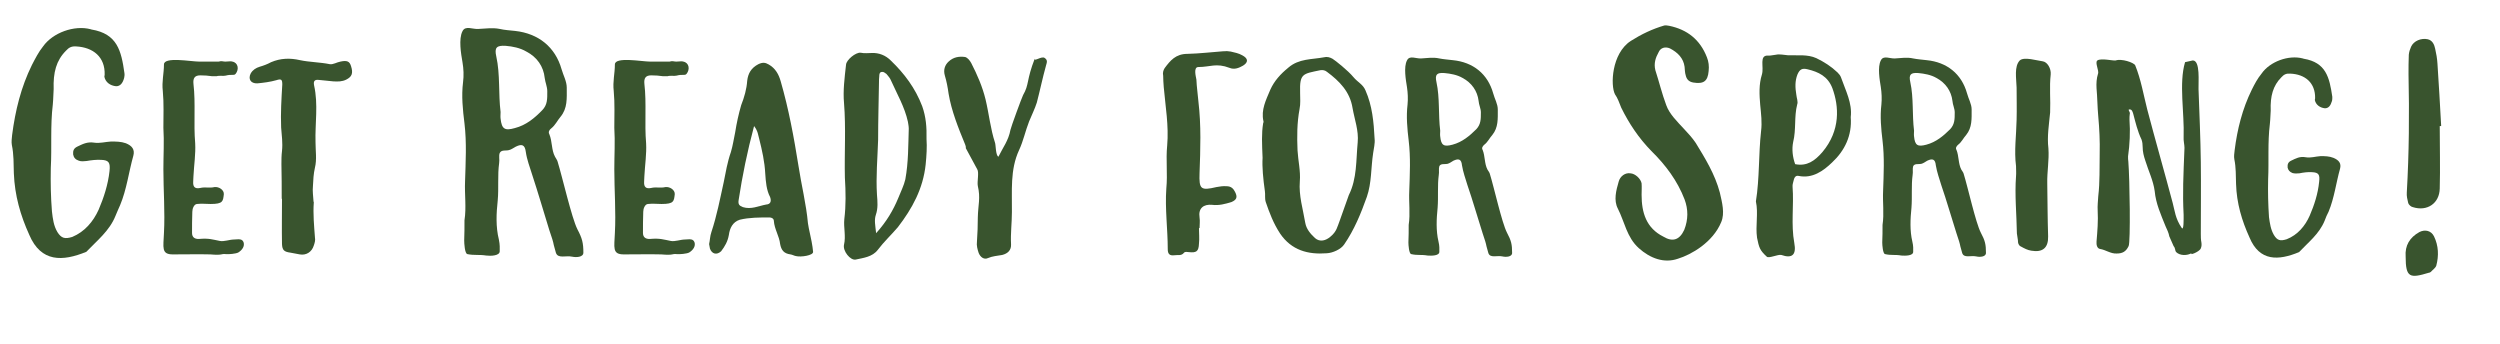
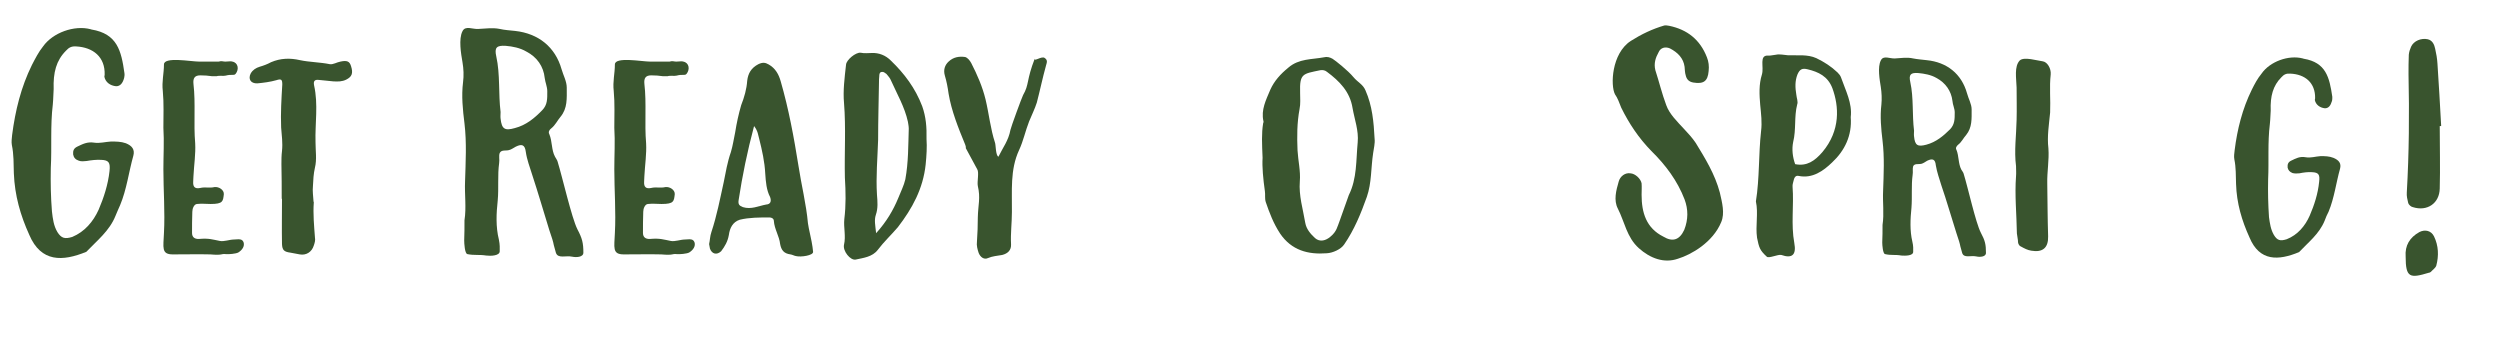
<svg xmlns="http://www.w3.org/2000/svg" id="Layer_2" data-name="Layer 2" viewBox="0 0 523.59 72">
  <defs>
    <style>
      .cls-1 {
        fill: none;
      }

      .cls-2 {
        fill: #39542e;
      }
    </style>
  </defs>
  <g id="Layer_1-2" data-name="Layer 1">
    <g>
      <rect class="cls-1" y="11.03" width="523.59" height="46.74" />
      <path class="cls-2" d="M6.14,49.2c-1.86-4.08-3.06-8.28-3.24-12.9-.06-1.98,0-3.96-.42-5.94-.12-.66,0-1.44.06-2.1.66-5.1,1.86-10.02,4.14-14.64.72-1.38,1.38-2.7,2.34-3.9,2.04-2.88,6.54-4.5,9.96-3.6.06,0,.12.06.18.06,5.4.9,6.24,4.44,6.9,9.12.06.42,0,.72-.06,1.02-.3,1.14-.84,1.74-1.68,1.74-1.26-.12-2.22-.84-2.46-1.98,0-.18.06-.3.06-.42.12-3.72-2.4-5.76-6-5.94-.96-.06-1.5.24-2.1.9-2.04,2.04-2.7,4.56-2.58,8.04-.06.72-.06,1.98-.18,3.24-.54,4.44-.18,8.88-.42,13.32-.06,3.06,0,6.06.24,9.06.18,1.56.36,3,1.14,4.32.84,1.32,1.56,1.5,3.12,1.02,2.58-1.08,4.38-3.18,5.52-5.7,1.08-2.52,1.98-5.28,2.28-8.1.18-1.74-.12-2.28-1.74-2.34-.96-.06-2.04.06-3.06.24-.54.06-1.14.12-1.62-.06-.72-.24-1.08-.66-1.2-1.32-.06-.78.12-1.26.84-1.62,1.14-.54,2.1-1.08,3.6-.84,1.08.18,2.34-.18,3.48-.24,1.08,0,2.1,0,3.12.36,1.32.54,1.92,1.32,1.56,2.64-.96,3.42-1.38,7.02-2.76,10.32-.3.72-.66,1.44-.96,2.22-1.26,3.18-3.9,5.22-6.12,7.56-4.98,2.04-9.48,2.22-11.94-3.54Z" />
      <path class="cls-2" d="M36.2,53.28c-2.46,0-1.98-1.44-1.86-4.5.24-4.32-.12-9-.12-13.32,0-2.94.18-5.82,0-8.7,0-2.52.12-5.1-.12-7.68-.24-2.04.24-3.66.24-5.58,0-1.68,5.64-.6,7.38-.6h4.08c.18-.06.48-.12.84-.06.84.18,1.44-.12,2.04.06,1.2.24,1.44,1.62.66,2.58-.42.42-.72,0-2.1.36-.48.12-1.38-.06-1.86.12h-.96c-.78-.12-1.68-.18-2.46-.18-1.2,0-1.56.6-1.44,1.8.48,4.08,0,8.28.36,12.42.12,2.28-.24,4.5-.36,6.84,0,.36-.06.78-.06,1.26-.06,1.08.42,1.5,1.5,1.26.96-.24,2.04.06,2.94-.18.96-.12,2.04.6,1.98,1.5-.18,1.44-.12,2.04-2.76,2.04-1.26,0-1.68-.12-2.88,0-.6.06-.96.96-.96,1.62-.06,1.32-.06,3.18-.06,4.44,0,.84.48,1.32,1.5,1.26,2.04-.18,2.76.12,4.32.42.9.18,2.04-.3,3-.3,1.08-.06,1.68-.18,1.98.6.24.78-.24,1.56-1.08,2.1-.48.3-2.1.42-2.64.36-1.08-.12-.6.3-3.24.06-1.98-.06-5.82,0-7.86,0Z" />
      <path class="cls-2" d="M60.86,52.92c-1.38-.18-1.74-.54-1.8-1.8-.06-3.18,0-6.3,0-9.48h-.06c0-2.4,0-4.86-.06-7.26,0-.9,0-1.8.12-2.76.18-1.68-.06-3.3-.18-4.92-.12-3,.06-6,.24-9,0-1.02-.18-1.26-1.26-.9-1.26.36-2.7.54-3.96.66-1.44.06-1.98-.96-1.38-2.1.42-.72,1.08-1.14,1.86-1.38.84-.24,1.62-.54,2.4-.96,1.98-.84,3.96-.9,6.06-.42,1.98.42,4.14.42,6.24.84.66.12,1.5-.42,2.22-.54,1.38-.3,1.92-.06,2.22.96.48,1.5.18,2.22-1.02,2.82-.84.42-1.74.42-2.7.36-1.02-.06-1.98-.24-3-.3-.9-.12-1.2.24-1.02,1.14.9,4.02.18,7.98.3,11.94,0,1.74.3,3.6-.12,5.28-.3,1.32-.36,2.58-.42,3.84-.12,1.08.06,2.16.12,3.24,0,.06.06.12.06.18-.18,2.52.06,4.92.24,7.38.12.6-.06,1.14-.24,1.68-.42,1.38-1.62,2.1-2.94,1.86l-1.92-.36Z" />
      <path class="cls-2" d="M116.42,52.92c-.96-3.3-.06-.84-1.38-4.74-1.2-3.9-2.34-7.8-3.6-11.64-.48-1.56-1.08-3.06-1.32-4.74-.18-1.44-.78-1.74-2.1-1.08-.48.24-.9.6-1.44.72-.66.18-1.56-.12-1.92.6-.24.6,0,1.38-.12,2.1-.36,2.58-.06,5.22-.3,7.86-.3,2.7-.42,5.52.24,8.16.24,1.2.18,1.74.18,2.46,0,.96-1.86,1.02-2.82.9-1.5-.24-2.52,0-3.96-.3-.54-.12-.66-2.22-.66-2.88.06-1.38.06-2.76.06-4.2.42-2.7,0-5.4.12-8.16.12-4.02.36-8.1-.12-12.12-.36-2.88-.66-5.76-.3-8.64.18-1.38.12-2.82-.12-4.2-.3-1.74-.84-4.86,0-6.48.6-1.26,2.16-.36,3.36-.48,1.44-.06,2.94-.3,4.44,0,1.02.24,2.16.3,3.24.42,4.86.54,8.4,3.36,9.72,8.04.36,1.26,1.08,2.52,1.08,3.84,0,2.28.18,4.32-1.32,6.12-.66.78-1.08,1.74-1.92,2.4-.42.3-.66.78-.42,1.2.66,1.56.42,3.3,1.2,4.74.18.36.48.72.54,1.02,1.02,3.3,2.94,11.76,4.14,14.16,1.02,1.92,1.26,2.88,1.26,4.92,0,.96-1.5,1.02-2.34.84-1.32-.3-3,.48-3.42-.84ZM104.84,23.46c0,.48-.06.96,0,1.38.24,2.22.9,2.58,3,1.98,2.34-.6,4.14-2.1,5.7-3.72,1.14-1.14,1.08-2.4,1.08-4.02,0-.9-.42-1.8-.54-2.76-.24-2.4-1.62-4.38-3.84-5.52-1.32-.78-2.88-1.08-4.32-1.2-1.92-.12-2.4.36-1.98,2.22.84,3.78.42,7.8.9,11.64Z" />
      <path class="cls-2" d="M130.64,53.28c-2.46,0-1.98-1.44-1.86-4.5.24-4.32-.12-9-.12-13.32,0-2.94.18-5.82,0-8.7,0-2.52.12-5.1-.12-7.68-.24-2.04.24-3.66.24-5.58,0-1.68,5.64-.6,7.38-.6h4.08c.18-.06.48-.12.84-.06.84.18,1.44-.12,2.04.06,1.2.24,1.44,1.62.66,2.58-.42.42-.72,0-2.1.36-.48.12-1.38-.06-1.86.12h-.96c-.78-.12-1.68-.18-2.46-.18-1.2,0-1.56.6-1.44,1.8.48,4.08,0,8.28.36,12.42.12,2.28-.24,4.5-.36,6.84,0,.36-.06.78-.06,1.26-.06,1.08.42,1.5,1.5,1.26.96-.24,2.04.06,2.94-.18.96-.12,2.04.6,1.98,1.5-.18,1.44-.12,2.04-2.76,2.04-1.26,0-1.68-.12-2.88,0-.6.06-.96.96-.96,1.62-.06,1.32-.06,3.18-.06,4.44,0,.84.48,1.32,1.5,1.26,2.04-.18,2.76.12,4.32.42.9.18,2.04-.3,3-.3,1.08-.06,1.68-.18,1.98.6.24.78-.24,1.56-1.08,2.1-.48.3-2.1.42-2.64.36-1.08-.12-.6.3-3.24.06-1.98-.06-5.82,0-7.86,0Z" />
      <path class="cls-2" d="M165.55,53.28c-1.38-.18-1.92-.9-2.16-2.16-.18-1.68-1.2-3.12-1.32-4.86,0-.48-.48-.72-.9-.72-2.1,0-4.26,0-6.24.48-1.5.48-2.1,1.8-2.28,3.18-.24,1.38-.84,2.4-1.62,3.42-.9.84-1.92.6-2.34-.54-.06-.24-.12-.54-.18-.96.18-.72.18-1.68.48-2.52,1.14-3.42,1.8-6.9,2.58-10.44.42-2.1.78-4.26,1.5-6.3.42-1.38.6-2.76.9-4.14.3-1.92.72-3.84,1.26-5.7.66-1.68,1.14-3.36,1.26-5.1.18-1.56.84-2.7,2.34-3.48.9-.42,1.44-.36,2.16.06,1.38.78,2.1,2.04,2.52,3.54,1.68,5.82,2.76,11.7,3.72,17.7.6,3.96,1.62,7.98,1.98,12q.12.84.48,2.46c.48,2.1.6,3.42.6,3.54.06.78-2.58,1.14-3.54.9-.42-.06-.78-.3-1.2-.36ZM155.59,43.38c1.74.54,3.24-.24,4.86-.54.96-.06,1.14-.72.84-1.56-.78-1.5-.9-3.18-1.02-4.92-.12-2.46-.66-4.86-1.26-7.26-.24-.78-.24-1.62-1.08-2.7-1.44,5.4-2.46,10.44-3.24,15.54-.12.84.12,1.14.9,1.44Z" />
      <path class="cls-2" d="M176.77,51.24c.42-1.8-.12-3.6.06-5.34.36-2.88.3-5.76.12-8.7-.12-5.16.24-10.38-.18-15.6-.24-2.64.12-5.34.42-8.04.06-1.02,2.04-2.64,3.06-2.52.84.18,1.56.06,2.34.06,1.5-.06,2.88.48,3.96,1.56,2.88,2.76,5.16,5.82,6.6,9.6.78,2.22.96,4.32.9,6.9.12,1.56,0,3.48-.18,5.28-.54,5.1-2.82,9.24-5.82,13.14-1.38,1.62-2.88,3-4.2,4.74-1.14,1.5-3,1.68-4.62,2.04-1.14.24-2.76-1.8-2.46-3.12ZM183.49,48.84c2.22-2.46,3.6-4.86,4.62-7.32.54-1.38,1.2-2.64,1.5-3.96.66-3.6.6-7.08.72-10.62,0-.48-.12-1.02-.18-1.44-.66-3.06-2.28-5.82-3.54-8.64-.18-.48-.6-.96-.96-1.38-.3-.24-.66-.48-.9-.42-.54,0-.6.48-.6.9-.06.42-.06.9-.06,1.26-.06,4.02-.18,8.04-.18,12.06-.12,3.84-.48,7.68-.24,11.52.12,1.44.24,2.82-.24,4.2-.36,1.08-.12,2.16.06,3.84Z" />
      <path class="cls-2" d="M204.97,52.98c-.24-.72-.48-1.56-.36-2.4.12-1.68.18-3.42.18-5.04.06-2.7.6-4.02,0-6.6-.18-.84.3-2.88-.12-3.48l-2.4-4.44c.06-.24-.06-.54-.12-.72-1.44-3.48-2.88-7.08-3.48-10.68-.18-1.32-.42-2.58-.78-3.78-.36-1.2,0-2.22.78-2.94,1.02-.96,2.22-1.14,3.48-.96.54.18.96.72,1.26,1.26,1.26,2.46,2.34,4.92,3,7.62.72,3,1.02,6.12,1.98,9.06.18.42.12,2.7.72,2.94.96-1.98,2.1-3.36,2.52-5.64.12-.6,2.34-6.66,2.64-7.26,1.32-2.28.66-3.06,2.46-7.68-.24.78,1.38-.54,2.04-.12.72.48.48.96.3,1.62-.72,2.58-1.26,5.22-1.92,7.74-.42,1.32-1.08,2.64-1.62,3.96-.78,1.98-1.2,4.08-2.1,6-1.92,4.14-1.44,8.58-1.5,12.96,0,2.28-.3,4.5-.18,6.78.06,1.2-.66,1.92-1.86,2.22-1.02.18-2.04.24-3,.66-.78.36-1.56-.18-1.92-1.08Z" />
-       <path class="cls-2" d="M244.57,52.2c0-4.26-.6-8.46-.3-12.72.3-3.06-.12-6,.18-9,.36-4.14-.36-8.16-.72-12.24-.06-.9-.12-1.62-.12-2.4-.12-.54,0-1.08.3-1.56,1.2-1.62,2.34-3,4.8-3,2.52-.06,4.98-.36,7.44-.54,1.14,0,.36-.12,1.62.06.78.18,1.68.36,2.4.78,1.26.66,1.32,1.44.18,2.16-.84.48-1.8.9-2.82.48-2.82-1.08-4.08-.18-6.54-.18-1.08,0-.54,1.92-.42,2.64.06,1.56.3,3.06.42,4.56.6,5.04.42,10.02.24,15-.12,3.42.24,3.72,3.54,2.94.66-.12,1.38-.24,2.1-.18.96,0,1.44.48,1.8,1.2.54,1.08.36,1.62-.72,2.1-1.32.42-2.7.78-4.08.6-1.8-.18-2.94.72-2.64,2.64.12.84,0,1.5,0,2.22h-.12c0,1.08.12,2.16,0,3.24-.06,1.68-.54,1.98-2.16,1.8-.36,0-.72-.18-1.02.18-.54.66-1.32.36-1.98.48-.96.12-1.38-.24-1.38-1.26Z" />
      <path class="cls-2" d="M268.09,48.9c-1.38-2.1-2.22-4.32-3-6.6-.24-.78-.06-1.56-.18-2.28-.36-2.52-.6-5.1-.48-6.96-.12-2.94-.24-5.1.12-7.26.06-.12.12-.3.06-.42-.54-2.4.54-4.44,1.44-6.6.84-1.86,2.16-3.3,3.78-4.62,2.22-1.92,4.92-1.68,7.44-2.16.66-.18,1.26,0,1.8.3.6.36,3.3,2.52,4.38,3.84.96,1.14,1.98,1.5,2.52,2.76,1.44,3.24,1.74,6.66,1.92,10.14.12,1.02-.18,2.04-.3,3-.48,3.12-.3,6.24-1.32,9.18-1.26,3.54-2.64,6.9-4.74,9.96-.66,1.02-2.4,1.8-3.66,1.86-3.9.3-7.38-.6-9.78-4.14ZM272.23,37.98c-.24,3,.66,5.82,1.14,8.7.24,1.32,1.08,2.28,2.04,3.18,1.02.9,2.28.54,3.24-.3,1.32-1.08,1.44-2.1,1.92-3.3l1.92-5.4c1.74-3.48,1.5-7.26,1.86-11.04.24-2.46-.66-4.8-1.08-7.2-.54-3.42-2.76-5.64-5.34-7.56-.42-.36-.9-.42-1.38-.36-3.72.78-4.38.66-4.26,4.74,0,1.14.12,2.28-.12,3.42-.54,2.88-.54,5.76-.42,8.64.12,2.16.66,4.32.48,6.48Z" />
-       <path class="cls-2" d="M311.71,52.98c-.84-2.88-.06-.72-1.2-4.14-1.08-3.36-2.04-6.78-3.18-10.08-.42-1.38-.9-2.7-1.14-4.14-.12-1.26-.66-1.5-1.8-.96-.42.24-.78.54-1.26.66-.6.12-1.38-.12-1.68.48-.18.54,0,1.2-.12,1.86-.3,2.22-.06,4.5-.24,6.84-.24,2.34-.36,4.8.18,7.08.24,1.02.18,1.5.18,2.16,0,.84-1.62.84-2.46.78-1.32-.24-2.16,0-3.42-.3-.48-.06-.6-1.92-.6-2.46.06-1.2.06-2.4.06-3.66.36-2.34,0-4.74.12-7.14.12-3.48.3-7.02-.12-10.5-.3-2.52-.54-5.04-.24-7.56.12-1.2.06-2.46-.12-3.66-.24-1.5-.72-4.2,0-5.58.54-1.14,1.86-.36,2.94-.42,1.26-.06,2.52-.3,3.84,0,.9.18,1.86.24,2.82.36,4.26.42,7.32,2.88,8.46,6.96.3,1.14.96,2.22.96,3.36,0,1.98.12,3.78-1.14,5.34-.6.66-.96,1.5-1.68,2.04-.36.3-.6.72-.36,1.08.54,1.32.36,2.88,1.02,4.14.18.3.42.6.48.84.9,2.88,2.52,10.26,3.6,12.36.9,1.68,1.08,2.46,1.08,4.26,0,.84-1.32.9-2.04.72-1.14-.24-2.58.42-2.94-.72ZM301.63,27.36c0,.42-.06.84,0,1.2.18,1.92.78,2.22,2.58,1.74,2.04-.54,3.6-1.86,4.98-3.24.96-1.02.96-2.1.96-3.54,0-.78-.42-1.56-.48-2.4-.24-2.04-1.44-3.78-3.36-4.8-1.14-.66-2.52-.9-3.78-1.02-1.62-.12-2.04.3-1.68,1.92.72,3.3.36,6.78.78,10.14Z" />
      <path class="cls-2" d="M343.21,51.96c-2.52-2.28-2.94-5.46-4.38-8.28-.9-1.74-.36-3.78.18-5.64.3-1.14,1.38-1.92,2.46-1.74,1.02.06,2.16,1.14,2.34,2.1.06.78,0,1.62,0,2.4,0,3.72.96,6.96,4.56,8.76,1.98,1.2,3.42.66,4.38-1.44.84-2.16.84-4.26.06-6.36-1.5-3.9-3.96-7.2-6.96-10.14-2.64-2.7-4.68-5.76-6.3-9.06-.42-1.02-.72-1.98-1.32-2.82-.96-1.86-.72-8.52,3.3-11.16,2.28-1.44,4.56-2.52,7.02-3.24.3-.06.66,0,1.02.06,3.78.78,6.48,2.88,7.92,6.6.36.9.48,1.86.36,2.88-.18,2.16-1.08,2.76-3.24,2.4-.96-.18-1.38-.72-1.56-1.5-.18-.54-.18-1.2-.24-1.8-.24-1.8-1.44-3-3.06-3.84-.96-.42-1.98-.18-2.4.84-.6,1.08-1.02,2.28-.66,3.72.78,2.4,1.38,4.92,2.28,7.32.66,1.86,2.28,3.42,3.72,4.98.84.9,1.74,1.86,2.46,2.94,1.98,3.24,4.02,6.54,5.04,10.38.48,2.1,1.08,4.32.3,6.18-1.74,4.26-6.3,6.84-9.06,7.68-2.88,1.02-5.82-.06-8.22-2.22Z" />
      <path class="cls-2" d="M367.99,49.8c-.36-2.52.3-5.1-.24-7.62.78-4.86.54-9.84,1.08-14.7.24-1.8,0-3.66-.18-5.52-.18-2.1-.3-4.26.36-6.36.48-1.62-.66-4.08,1.32-3.96q.18.06,1.62-.18c.78-.18,1.68.06,2.58.12,1.92.06,4.02-.24,5.88.6,1.62.78,3.12,1.74,4.44,3,.3.3.6.66.72,1.02.96,2.76,2.4,5.4,2.04,8.34.3,3.84-1.26,7.02-3.9,9.48-1.86,1.8-4.14,3.42-7.02,2.82-.6-.12-.84.3-.96.66-.12.54-.36,1.14-.3,1.62.3,3.96-.36,7.86.36,11.76.48,2.52-.48,3.3-2.7,2.52-.72-.18-2.64.78-3.06.36-1.5-1.38-1.62-1.92-2.04-3.96ZM375.97,34.38c2.46.48,4.08-.66,5.7-2.52,3.84-4.56,3.48-9.6,2.1-13.38-.96-2.52-2.94-3.42-5.16-3.96-1.2-.3-1.68,0-2.16,1.08-.54,1.38-.48,2.76-.24,4.2.06.72.42,1.5.18,2.1-.66,2.58-.18,5.22-.84,7.86-.3,1.5-.12,3.12.42,4.62Z" />
      <path class="cls-2" d="M410.95,52.98c-.84-2.88-.06-.72-1.2-4.14-1.08-3.36-2.04-6.78-3.18-10.08-.42-1.38-.9-2.7-1.14-4.14-.12-1.26-.66-1.5-1.8-.96-.42.24-.78.54-1.26.66-.6.12-1.38-.12-1.68.48-.18.54,0,1.2-.12,1.86-.3,2.22-.06,4.5-.24,6.84-.24,2.34-.36,4.8.18,7.08.24,1.02.18,1.5.18,2.16,0,.84-1.62.84-2.46.78-1.32-.24-2.16,0-3.42-.3-.48-.06-.6-1.92-.6-2.46.06-1.2.06-2.4.06-3.66.36-2.34,0-4.74.12-7.14.12-3.48.3-7.02-.12-10.5-.3-2.52-.54-5.04-.24-7.56.12-1.2.06-2.46-.12-3.66-.24-1.5-.72-4.2,0-5.58.54-1.14,1.86-.36,2.94-.42,1.26-.06,2.52-.3,3.84,0,.9.18,1.86.24,2.82.36,4.26.42,7.32,2.88,8.46,6.96.3,1.14.96,2.22.96,3.36,0,1.98.12,3.78-1.14,5.34-.6.66-.96,1.5-1.68,2.04-.36.3-.6.72-.36,1.08.54,1.32.36,2.88,1.02,4.14.18.3.42.6.48.84.9,2.88,2.52,10.26,3.6,12.36.9,1.68,1.08,2.46,1.08,4.26,0,.84-1.32.9-2.04.72-1.14-.24-2.58.42-2.94-.72ZM400.87,27.36c0,.42-.06.84,0,1.2.18,1.92.78,2.22,2.58,1.74,2.04-.54,3.6-1.86,4.98-3.24.96-1.02.96-2.1.96-3.54,0-.78-.42-1.56-.48-2.4-.24-2.04-1.44-3.78-3.36-4.8-1.14-.66-2.52-.9-3.78-1.02-1.62-.12-2.04.3-1.68,1.92.72,3.3.36,6.78.78,10.14Z" />
      <path class="cls-2" d="M423.31,51.66c-.36-.12-.6-.48-.66-.9,0-.66-.18-1.2-.24-1.86-.06-4.02-.48-8.04-.18-12,.06-.66,0-1.38,0-2.1-.42-3.24.06-6.48.12-9.72.06-2.22,0-4.5,0-6.72-.06-1.98-.54-4.44.66-5.7.9-.84,3.72.06,4.8.18.96.12,1.8,1.5,1.68,2.76-.3,2.64,0,5.34-.12,7.98-.24,2.52-.66,4.98-.36,7.5.18,2.46-.3,4.86-.24,7.38.06,3.72.06,7.32.18,11.04.06,2.4-1.14,3.42-3.54,3-.78-.12-1.44-.48-2.1-.84Z" />
-       <path class="cls-2" d="M439.81,52.14c-.6-.12-.78-.84-.72-1.56.18-2.16.36-4.32.24-6.48-.06-.96.06-1.98.12-3,.36-3,.24-6,.3-8.94.06-2.64-.06-5.16-.3-7.8-.18-1.92-.18-3.9-.36-5.88-.06-1.02,0-2.04.3-3,.3-.66-.72-2.4-.12-2.82.78-.54,3.36.12,3.84,0,1.2-.42,3.78.42,4.08,1.02,1.2,2.94,1.74,6.18,2.52,9.24,1.62,6.18,3.72,13.5,5.34,19.62.42,1.56.54,3.24,1.86,5.16.48.78.42-1.86.42-2.7-.24-4.68-.06-7.98.18-14.04,0-.66-.24-1.5-.18-2.28.18-5.04-1.02-11.22.3-15.66l1.62-.36c1.62,0,1.14,4.62,1.2,6,.18,5.16.42,10.26.48,15.3.06,5.04,0,10.02,0,15,0,.6,0,1.2.12,1.8.06.42.06.84-.12,1.26-.3.78-2.7,1.62-1.86.96-.96.6-2.52.6-3.3-.18-.3-.36-.12-.78-.54-1.26l-.9-2.04c-.12-.72-.48-1.44-.78-2.1-.96-2.4-2.04-4.74-2.28-7.38-.3-2.22-1.32-4.26-1.98-6.42-.3-.9-.54-1.8-.54-2.82,0-.48-.06-1.08-.24-1.56-.84-1.74-1.26-3.6-1.74-5.4-.12-.36-.24-.9-.72-.9-.6-.06.18.54,0,.96-.06.36-.06.78-.06,1.2.18,2.52.06,5.16-.3,7.68,0,.36,0,.78.06,1.08.3,3.78.48,16.92.06,17.7-.54,1.14-1.26,1.56-2.52,1.56-1.26.06-2.28-.78-3.48-.96Z" />
      <path class="cls-2" d="M471.13,49.74c-1.62-3.54-2.7-7.2-2.82-11.22-.06-1.74,0-3.42-.36-5.16-.12-.6,0-1.26.06-1.86.54-4.38,1.62-8.7,3.6-12.72.6-1.2,1.2-2.34,2.04-3.36,1.74-2.52,5.64-3.96,8.64-3.18.06,0,.12.06.18.06,4.68.78,5.4,3.9,6,7.98,0,.36,0,.6-.06.84-.3,1.02-.72,1.56-1.5,1.56-1.08-.12-1.92-.78-2.1-1.74,0-.18.06-.24.06-.36.06-3.24-2.1-5.04-5.22-5.16-.84-.06-1.32.18-1.86.78-1.74,1.74-2.34,3.96-2.22,6.96-.06.66-.06,1.74-.18,2.82-.48,3.9-.18,7.74-.36,11.58-.06,2.7,0,5.28.18,7.92.18,1.32.36,2.58,1.02,3.72.72,1.2,1.38,1.32,2.7.9,2.28-.9,3.84-2.76,4.8-4.92.96-2.22,1.74-4.62,1.98-7.08.18-1.5-.06-1.98-1.5-2.04-.84-.06-1.74.06-2.64.24-.48.06-1.02.06-1.44-.06-.6-.24-.9-.6-1.02-1.14-.06-.72.12-1.14.72-1.44,1.02-.48,1.8-.96,3.12-.72.96.18,2.04-.18,3.06-.24.9,0,1.8,0,2.7.36,1.14.48,1.68,1.14,1.38,2.28-.84,3-1.2,6.12-2.4,9-.3.6-.6,1.2-.84,1.92-1.14,2.76-3.42,4.5-5.34,6.54-4.32,1.8-8.28,1.98-10.38-3.06Z" />
      <path class="cls-2" d="M506.71,48.6c1.2-.6,2.46-.3,3.06.9.96,1.98,1.02,4.08.48,6.12-.18.54-.78.9-1.14,1.32-.12.12-.3.18-.42.18-3.96,1.2-4.86,1.08-4.86-3.36-.18-2.34.84-4.02,2.88-5.16ZM504.37,42.54c-.18-.72-.36-1.5-.3-2.22.48-8.28.54-16.5.36-24.78,0-1.38,0-2.7.06-4.08.06-.6.24-1.14.48-1.68.54-1.2,2.1-1.86,3.48-1.56,1.02.24,1.38,1.14,1.56,1.98.24,1.02.42,2.1.48,3.12.3,4.38.54,8.76.78,13.08h-.3c0,4.38.12,8.76,0,13.08-.06,3.12-2.64,4.86-5.64,3.9-.36-.06-.84-.48-.96-.84Z" />
    </g>
  </g>
</svg>